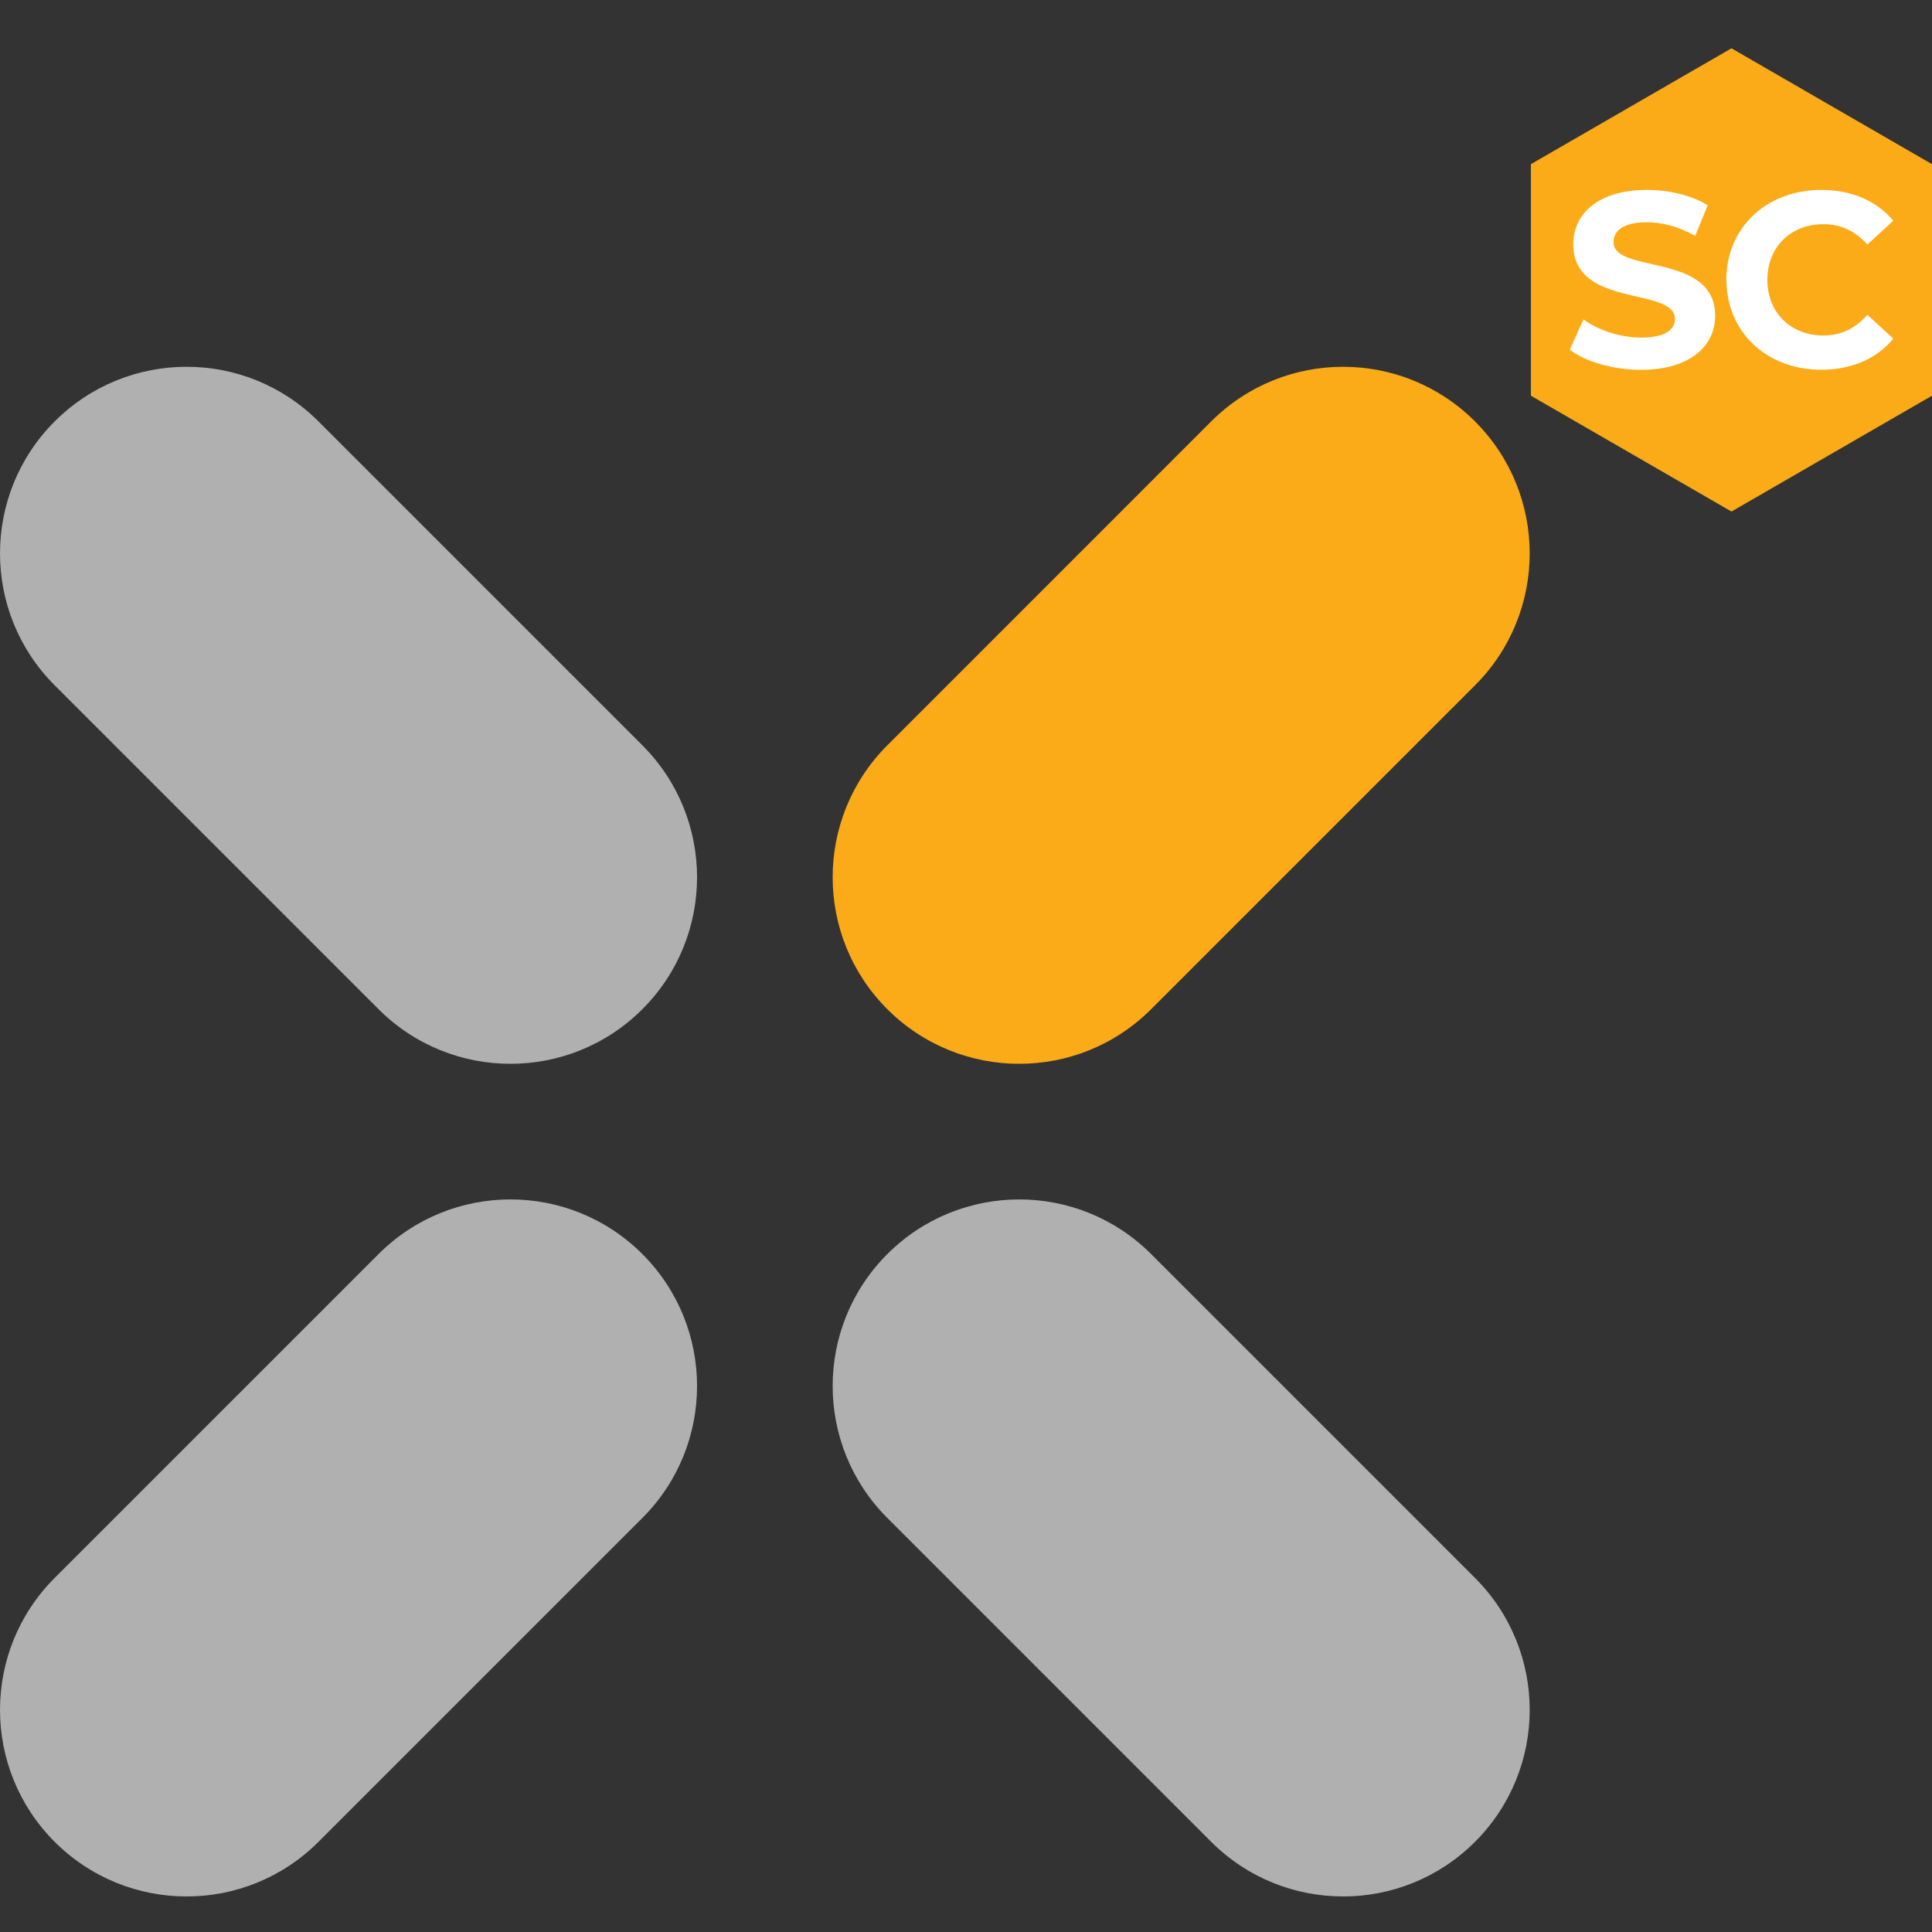
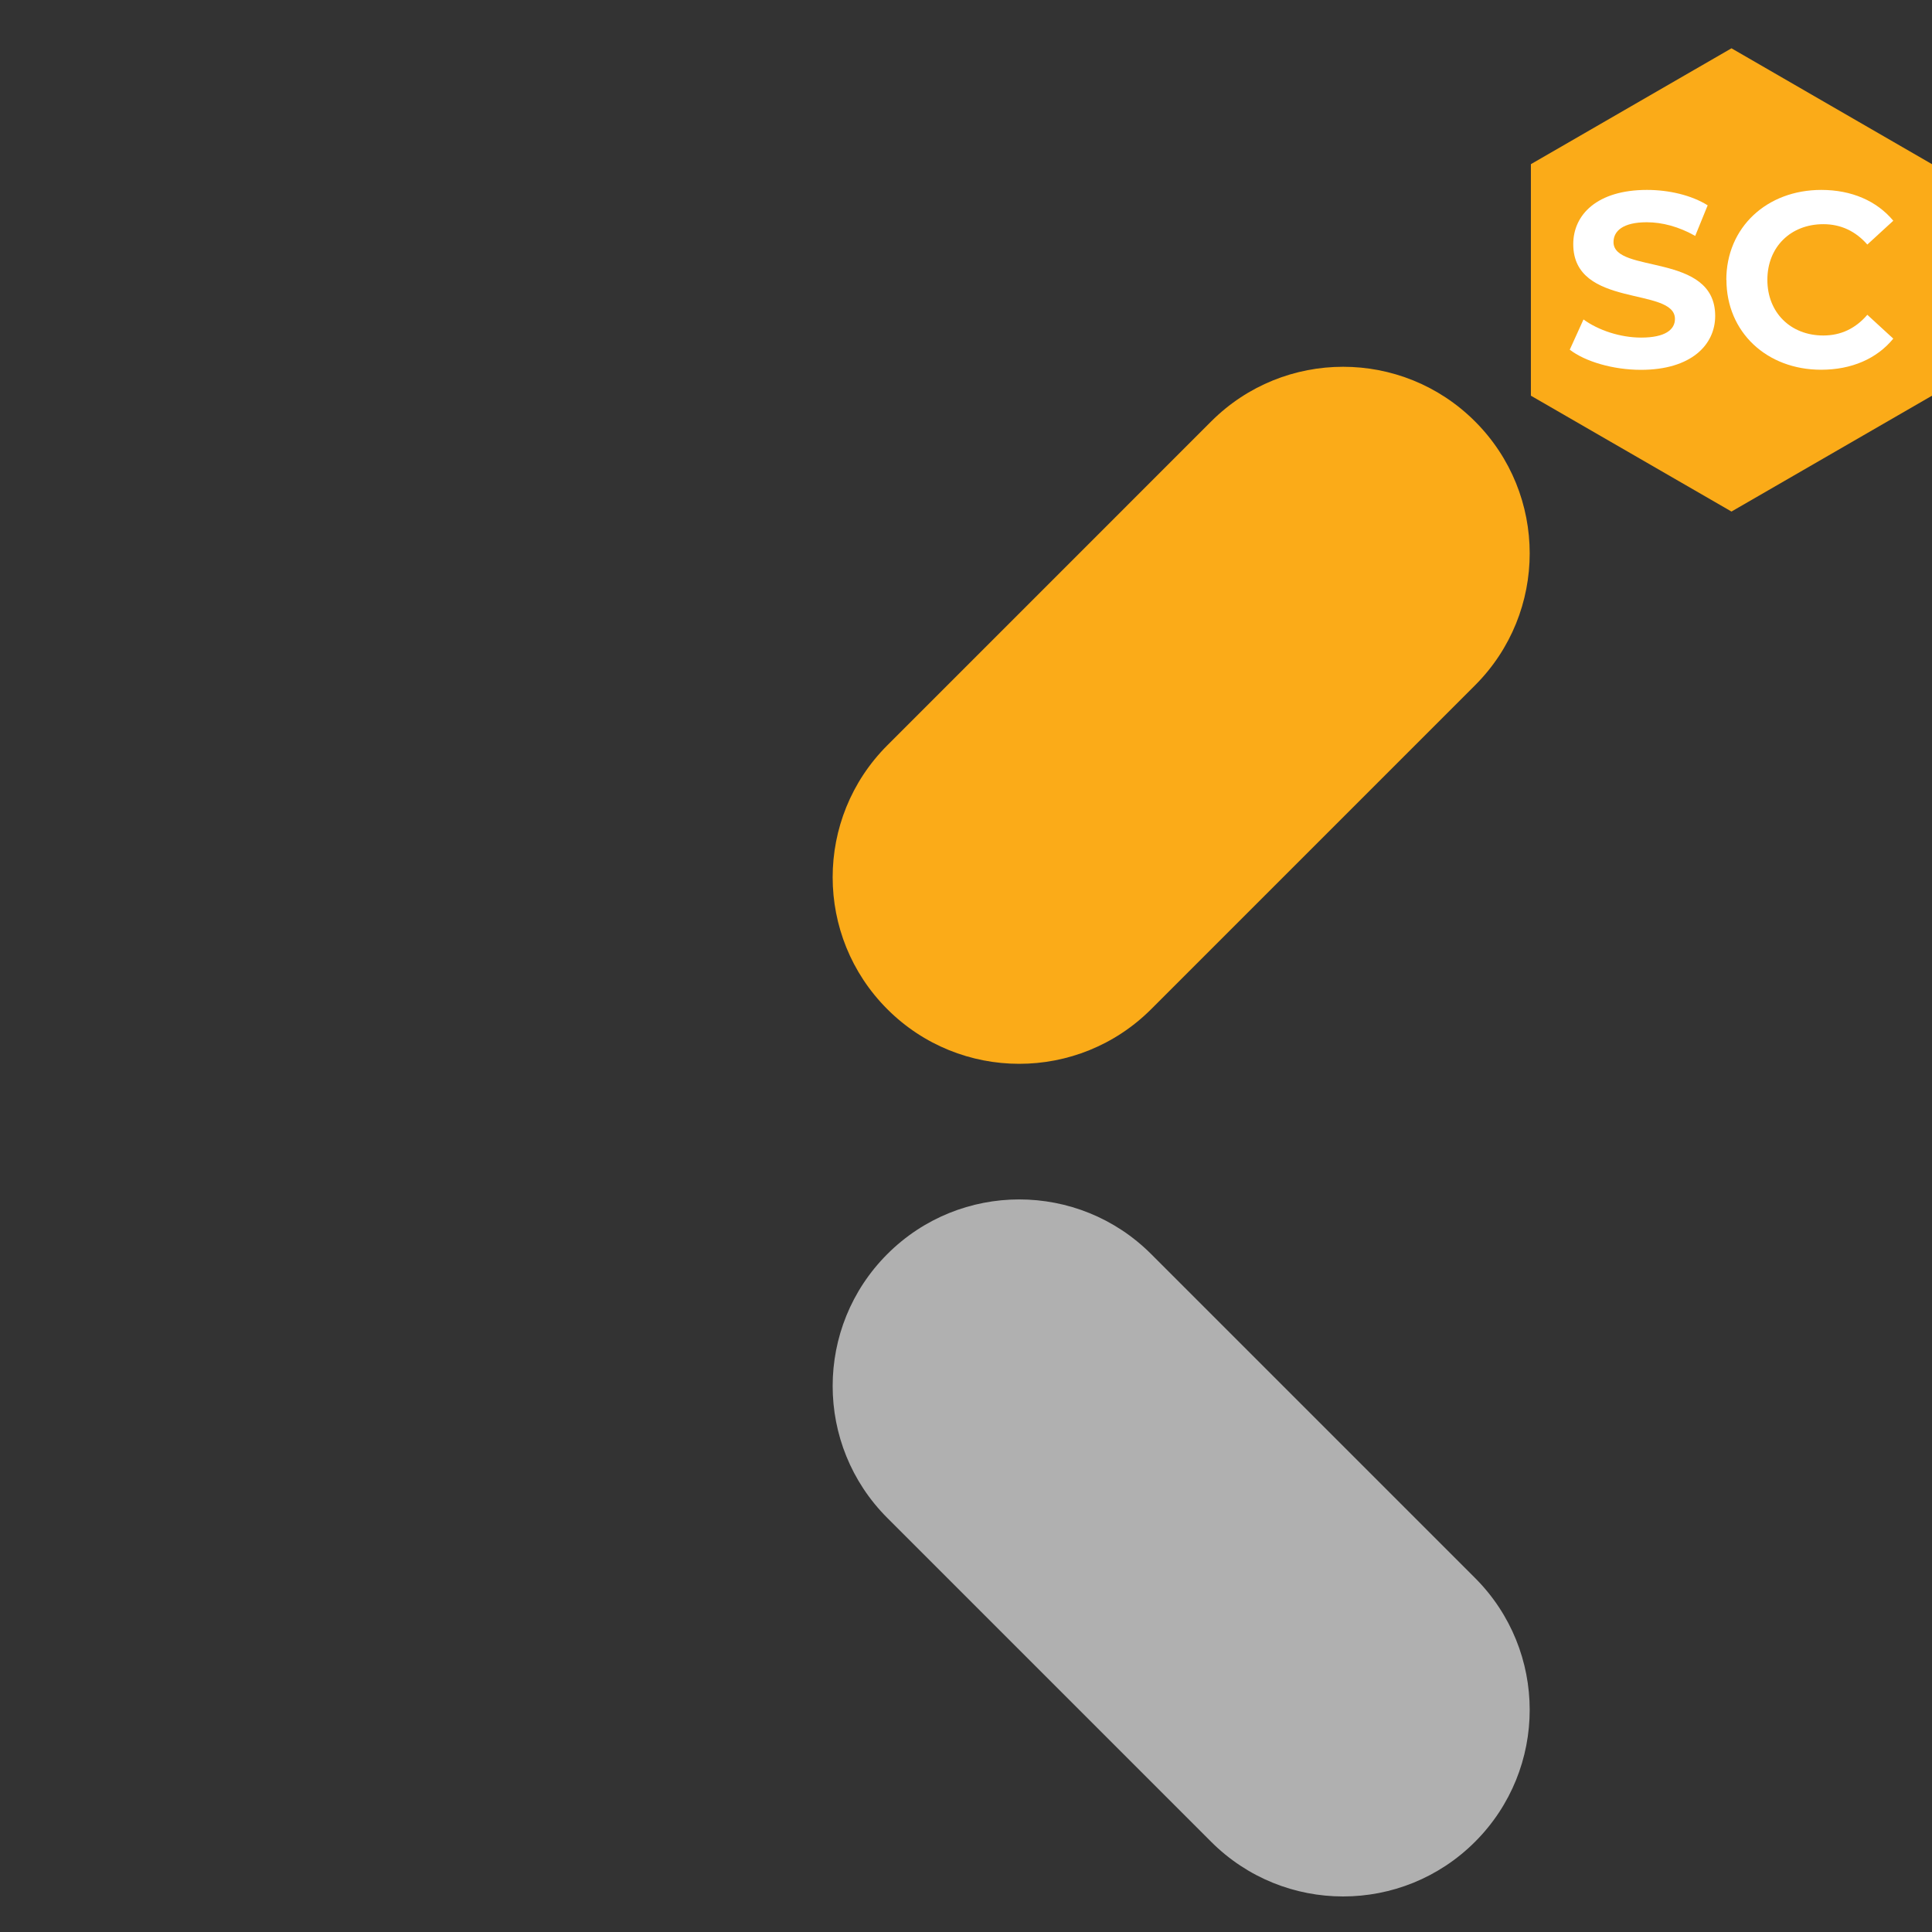
<svg xmlns="http://www.w3.org/2000/svg" width="80" height="80" viewBox="0 0 80 80" fill="none">
  <rect x="0" y="0" width="80" height="80" fill="#333333" stroke="none" />
-   <path d="M7.724 78.528C5.747 78.528 3.77 77.772 2.263 76.265C-0.754 73.247 -0.754 68.357 2.263 65.34L15.674 51.929C18.692 48.911 23.582 48.911 26.6 51.929C29.618 54.947 29.618 59.837 26.6 62.855L13.189 76.265C11.682 77.772 9.706 78.528 7.729 78.528H7.724Z" fill="#B0B0B0" />
  <path d="M42.202 44.05C40.225 44.05 38.248 43.294 36.742 41.788C33.724 38.77 33.724 33.88 36.742 30.862L50.152 17.451C53.17 14.433 58.06 14.433 61.078 17.451C64.096 20.469 64.096 25.359 61.078 28.377L47.667 41.788C46.16 43.294 44.184 44.05 42.207 44.05H42.202Z" fill="#FBAB18" />
  <path d="M55.613 78.528C53.636 78.528 51.659 77.772 50.152 76.265L36.742 62.855C33.724 59.837 33.724 54.947 36.742 51.929C39.76 48.911 44.65 48.911 47.667 51.929L61.078 65.34C64.096 68.357 64.096 73.247 61.078 76.265C59.571 77.772 57.594 78.528 55.617 78.528H55.613Z" fill="#B0B0B0" />
-   <path d="M21.135 44.05C19.158 44.05 17.181 43.294 15.674 41.788L2.263 28.377C-0.754 25.359 -0.754 20.469 2.263 17.451C5.281 14.433 10.171 14.433 13.189 17.451L26.6 30.862C29.618 33.88 29.618 38.77 26.6 41.788C25.093 43.294 23.116 44.05 21.139 44.05H21.135Z" fill="#B0B0B0" />
  <path d="M80 16.385V6.798L71.697 2L63.391 6.798V16.385L71.697 21.182L80 16.385Z" fill="#FBAB18" />
  <path d="M71.483 11.591C71.483 9.417 73.158 7.864 75.416 7.864C76.667 7.864 77.712 8.317 78.397 9.14L77.322 10.126C76.835 9.572 76.227 9.283 75.5 9.283C74.145 9.283 73.183 10.231 73.183 11.587C73.183 12.943 74.145 13.892 75.5 13.892C76.227 13.892 76.835 13.602 77.322 13.035L78.397 14.022C77.712 14.857 76.667 15.31 75.408 15.31C73.162 15.31 71.488 13.757 71.488 11.583L71.483 11.591Z" fill="white" />
  <path d="M64.999 14.483L65.569 13.228C66.178 13.673 67.089 13.979 67.958 13.979C68.953 13.979 69.356 13.648 69.356 13.207C69.356 11.86 65.145 12.783 65.145 10.11C65.145 8.884 66.14 7.864 68.197 7.864C69.108 7.864 70.04 8.082 70.711 8.502L70.195 9.769C69.523 9.387 68.831 9.203 68.189 9.203C67.194 9.203 66.812 9.572 66.812 10.025C66.812 11.352 71.022 10.437 71.022 13.081C71.022 14.286 70.019 15.314 67.949 15.314C66.799 15.314 65.641 14.974 64.999 14.479V14.483Z" fill="white" />
</svg>